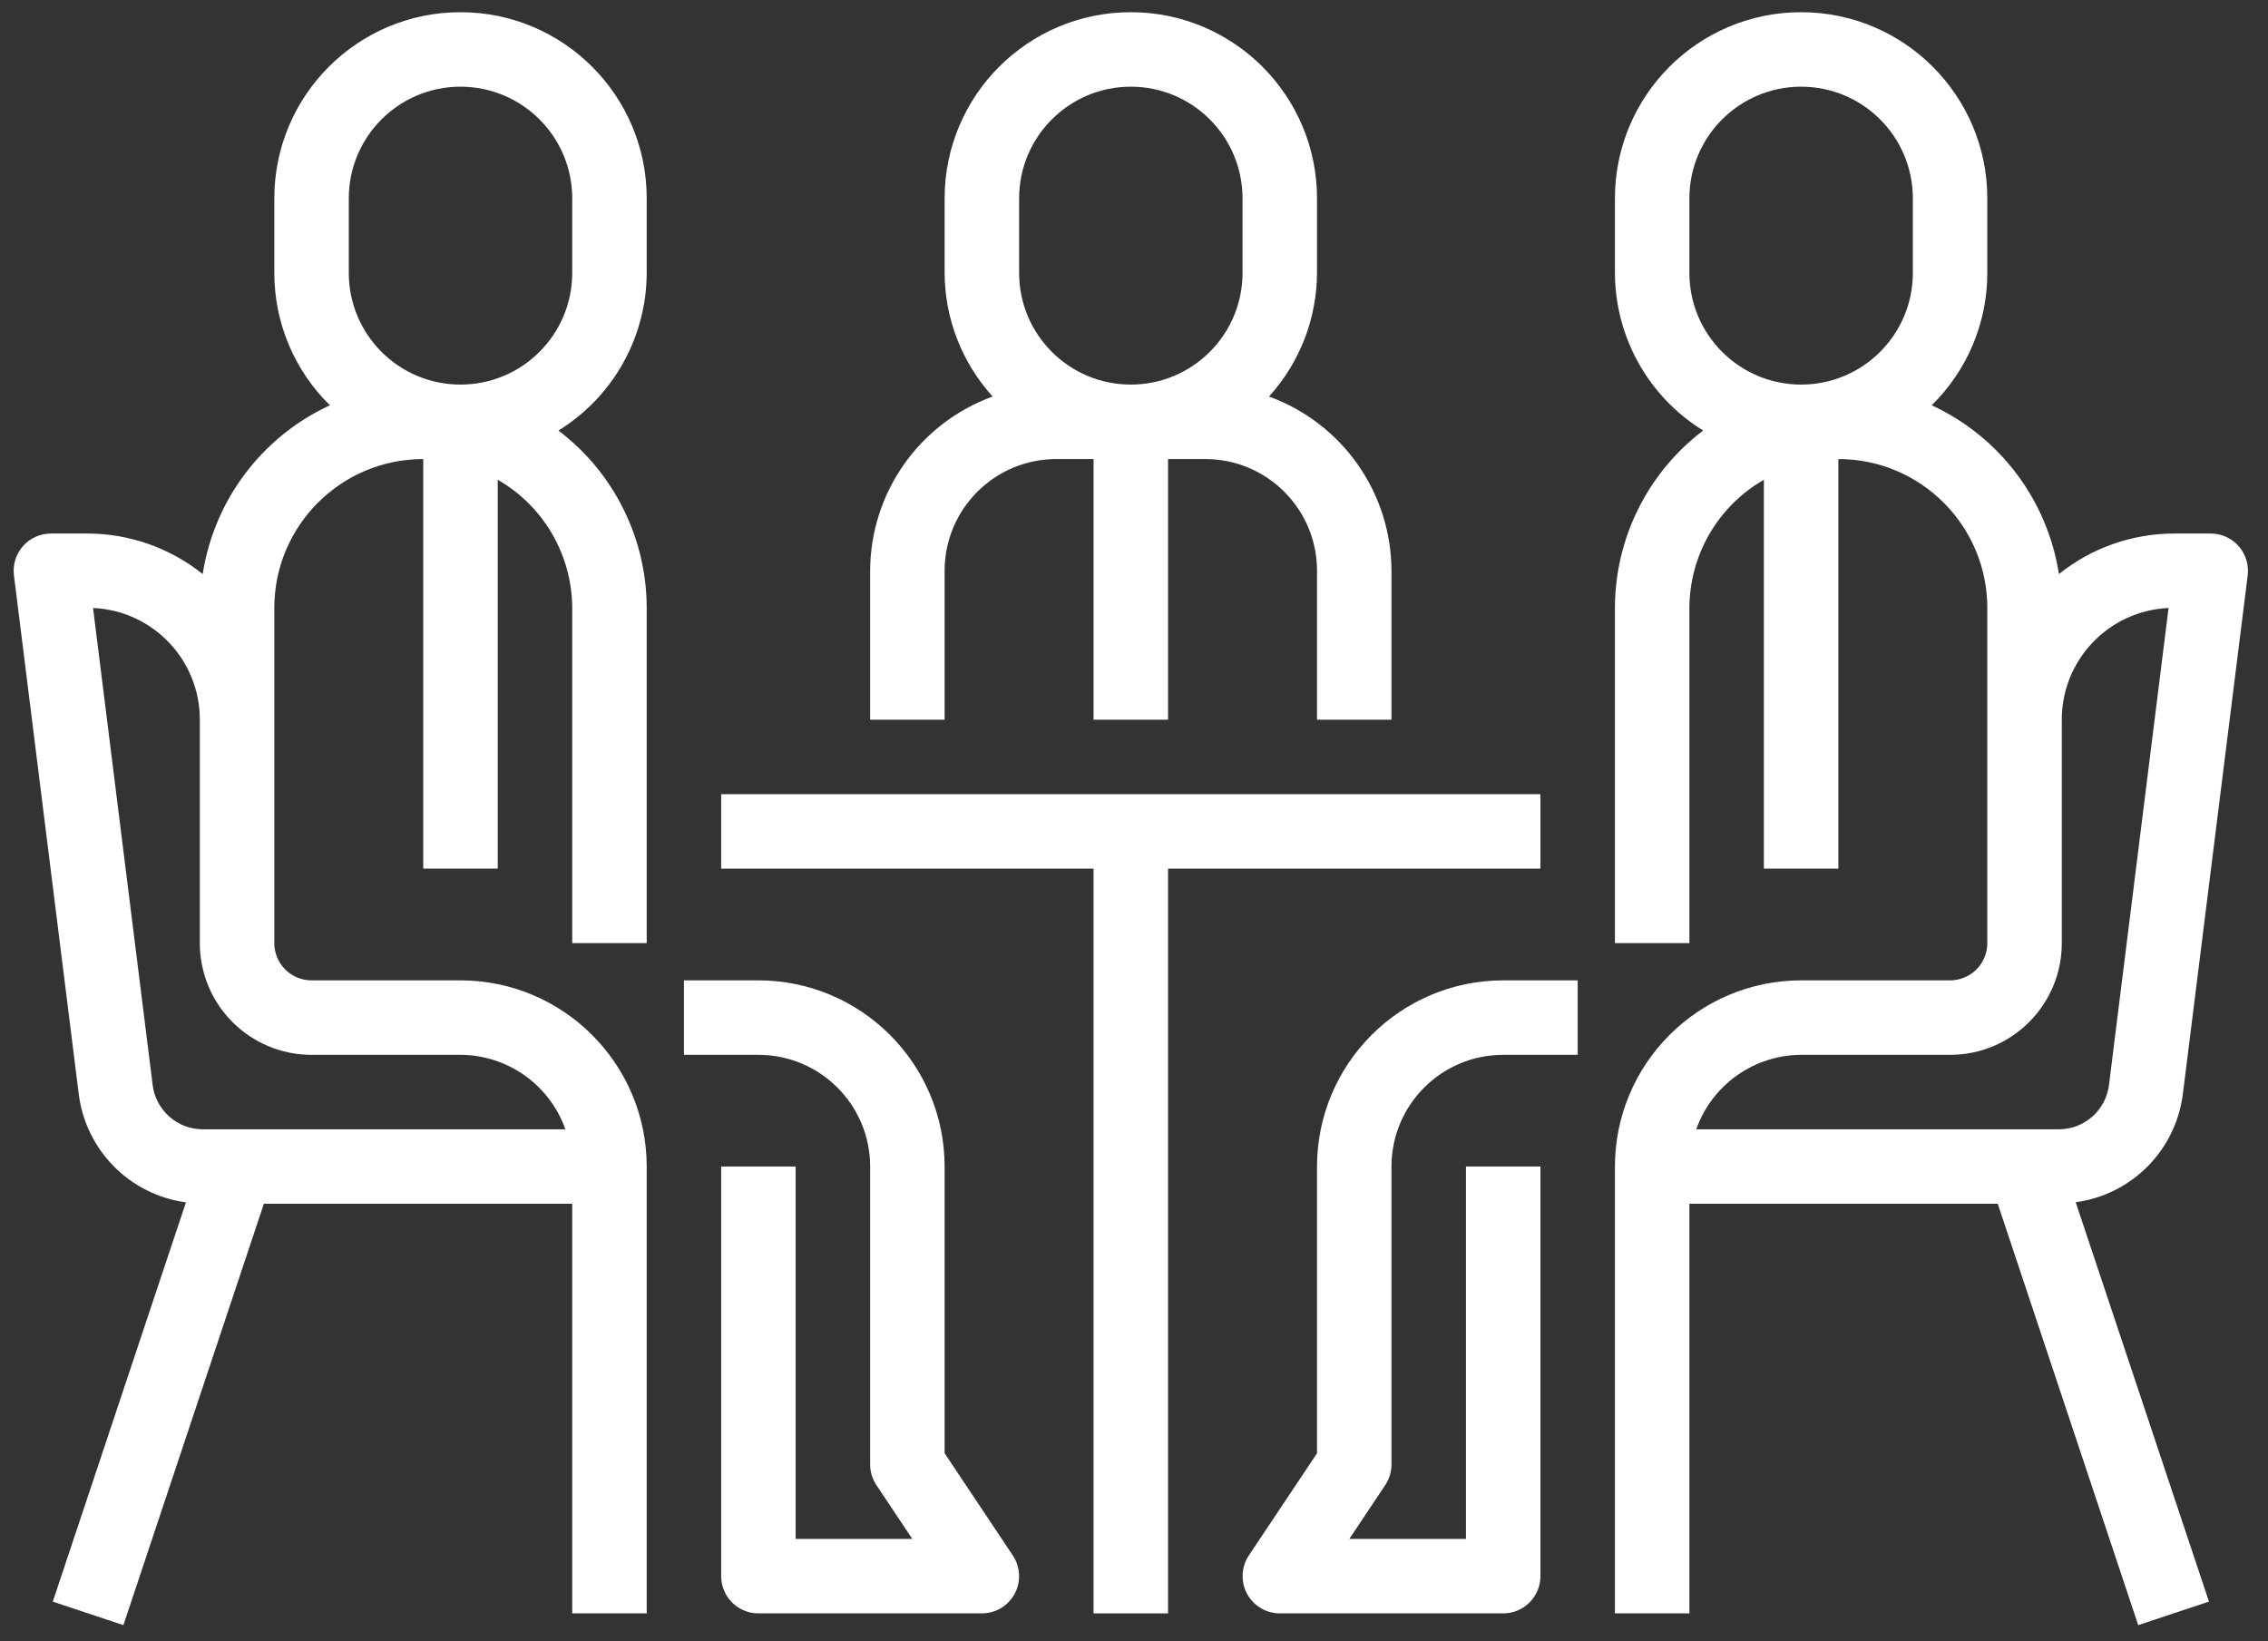
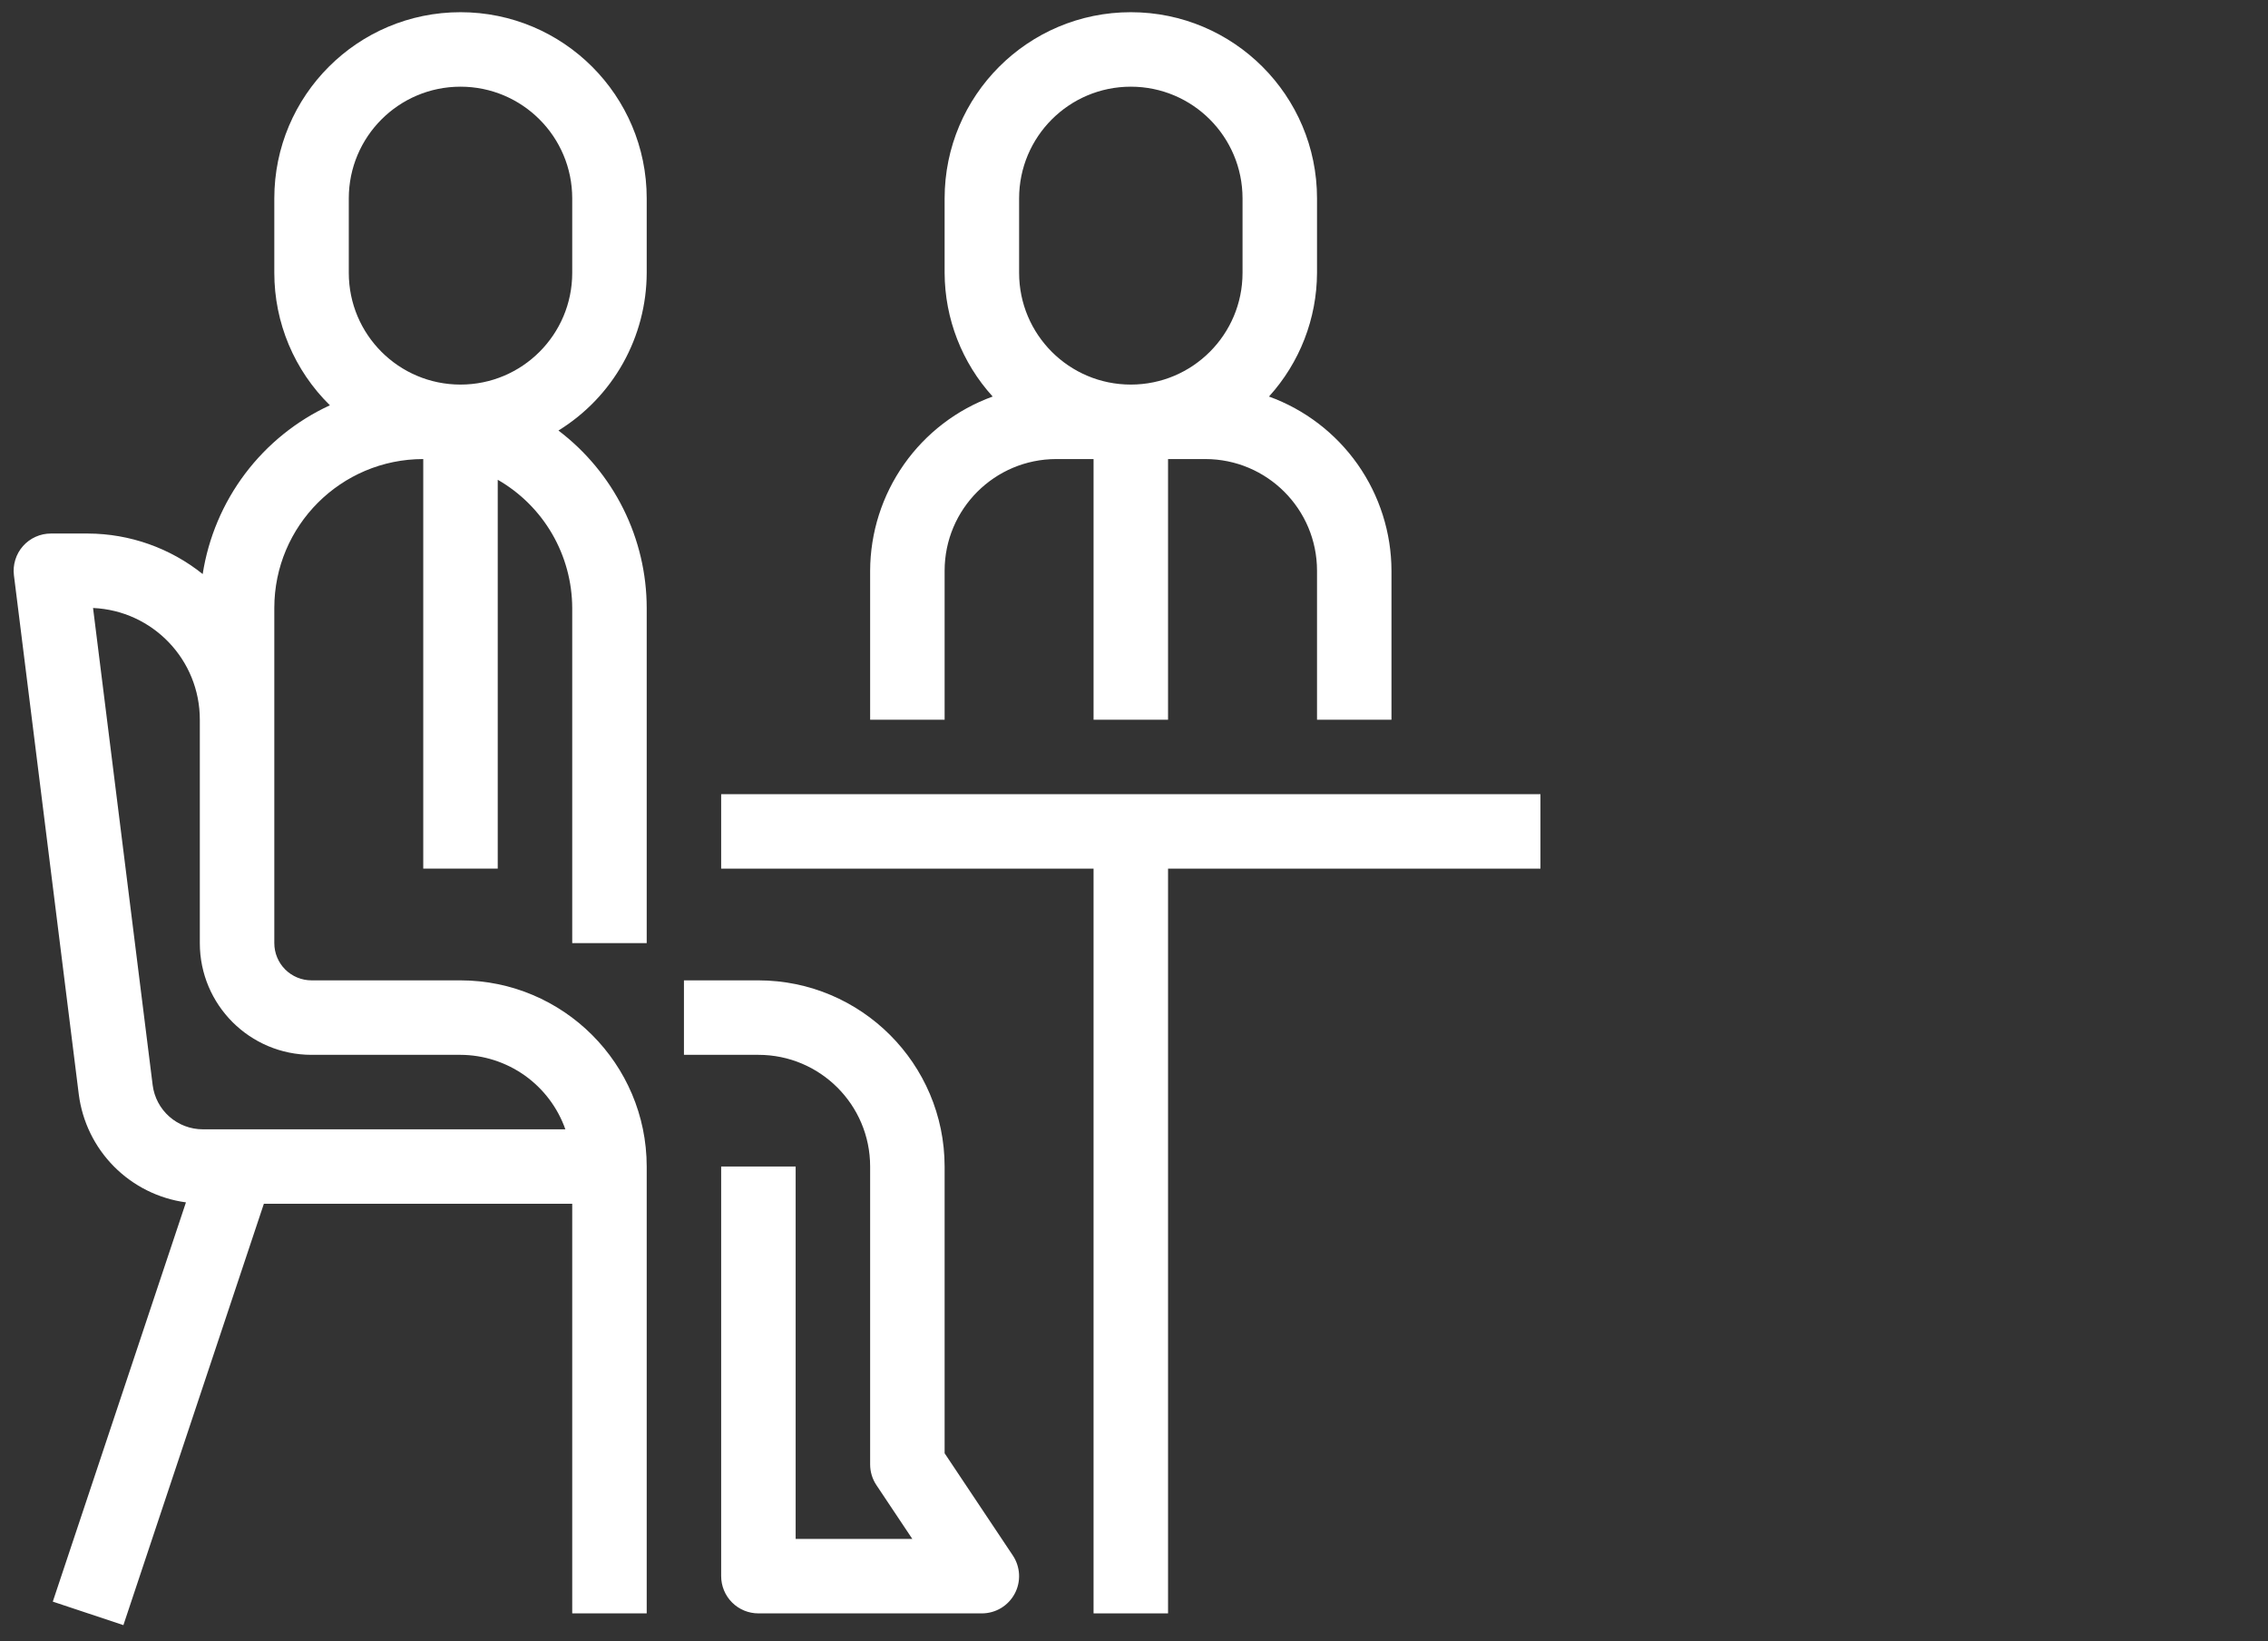
<svg xmlns="http://www.w3.org/2000/svg" width="76" height="55" viewBox="0 0 76 55" fill="none">
  <rect x="0" y="0" width="76" height="55" fill="#333333" stroke="none" />
  <path d="M42.523 13.289C43.554 12.154 44.127 10.677 44.133 9.144V6.649C44.133 3.203 41.339 0.409 37.893 0.409C34.447 0.409 31.654 3.203 31.654 6.649V9.144C31.659 10.677 32.233 12.154 33.264 13.289C32.063 13.724 31.026 14.518 30.292 15.562C29.558 16.606 29.162 17.851 29.158 19.127V24.119H31.654V19.127C31.654 17.06 33.33 15.384 35.397 15.384H36.645V24.119H39.141V15.384H40.389C42.456 15.384 44.133 17.06 44.133 19.127V24.119H46.628V19.127C46.625 17.851 46.229 16.606 45.495 15.562C44.76 14.518 43.723 13.724 42.523 13.289ZM41.637 9.144C41.637 11.212 39.961 12.888 37.893 12.888C35.826 12.888 34.15 11.212 34.15 9.144V6.649C34.15 4.581 35.826 2.905 37.893 2.905C39.961 2.905 41.637 4.581 41.637 6.649V9.144ZM33.94 52.128L31.654 48.702V39.093C31.65 35.649 28.858 32.858 25.414 32.854H22.919V35.35H25.414C27.482 35.35 29.158 37.026 29.158 39.093V49.077C29.158 49.323 29.231 49.564 29.368 49.769L30.571 51.572H26.662V39.093H24.166V52.82C24.166 53.151 24.298 53.469 24.532 53.703C24.766 53.937 25.083 54.068 25.414 54.068H32.902C33.127 54.068 33.349 54.007 33.543 53.891C33.737 53.775 33.895 53.608 34.002 53.409C34.109 53.21 34.159 52.985 34.148 52.76C34.137 52.534 34.065 52.316 33.94 52.128ZM21.671 9.144V6.649C21.671 3.203 18.877 0.409 15.431 0.409C11.985 0.409 9.192 3.203 9.192 6.649V9.144C9.192 9.971 9.356 10.789 9.676 11.551C9.996 12.313 10.465 13.003 11.055 13.582C9.933 14.1 8.957 14.888 8.213 15.875C7.47 16.862 6.982 18.017 6.792 19.238C5.703 18.365 4.349 17.886 2.952 17.88H1.705C1.528 17.88 1.353 17.917 1.192 17.99C1.03 18.063 0.886 18.169 0.769 18.302C0.652 18.434 0.565 18.59 0.513 18.759C0.46 18.928 0.445 19.107 0.467 19.282L2.64 36.675C2.757 37.59 3.172 38.44 3.821 39.094C4.47 39.748 5.317 40.17 6.231 40.294L1.769 53.674L4.135 54.462L8.842 40.341H19.175V54.068H21.671V39.093C21.667 35.649 18.875 32.858 15.431 32.854H10.44C10.109 32.854 9.791 32.723 9.557 32.489C9.323 32.255 9.192 31.937 9.192 31.606V20.375C9.192 17.619 11.427 15.384 14.183 15.384V29.11H16.679V16.078C17.435 16.512 18.064 17.138 18.502 17.892C18.94 18.647 19.172 19.503 19.175 20.375V31.606H21.671V20.375C21.67 19.223 21.402 18.087 20.889 17.055C20.376 16.023 19.631 15.124 18.713 14.428C19.615 13.872 20.36 13.095 20.878 12.17C21.395 11.245 21.668 10.204 21.671 9.144ZM10.44 35.35H15.431C16.203 35.353 16.954 35.595 17.584 36.041C18.212 36.488 18.688 37.118 18.945 37.846H6.793C6.382 37.845 5.984 37.694 5.676 37.422C5.367 37.15 5.168 36.774 5.116 36.366L3.118 20.375C5.121 20.464 6.698 22.114 6.696 24.119V31.606C6.696 33.674 8.372 35.35 10.44 35.35ZM19.175 9.144C19.175 11.212 17.499 12.888 15.431 12.888C13.364 12.888 11.688 11.212 11.688 9.144V6.649C11.688 4.581 13.364 2.905 15.431 2.905C17.499 2.905 19.175 4.581 19.175 6.649V9.144Z" fill="white" />
  <path d="M24.166 26.615V29.11H36.645V54.068H39.141V29.11H51.62V26.615H24.166Z" fill="white" />
-   <path d="M46.628 49.077V39.093C46.628 37.026 48.304 35.35 50.372 35.35H52.868V32.854H50.372C46.928 32.858 44.137 35.649 44.133 39.093V48.702L41.846 52.131C41.722 52.319 41.651 52.537 41.641 52.762C41.63 52.987 41.681 53.211 41.787 53.41C41.894 53.608 42.052 53.775 42.245 53.89C42.438 54.006 42.659 54.068 42.885 54.068H50.372C50.703 54.068 51.02 53.937 51.254 53.703C51.488 53.469 51.62 53.151 51.62 52.82V39.093H49.124V51.572H45.216L46.419 49.769C46.555 49.564 46.628 49.323 46.628 49.077ZM73.146 36.67L75.32 19.277C75.341 19.102 75.325 18.924 75.272 18.756C75.22 18.587 75.132 18.432 75.015 18.3C74.898 18.168 74.754 18.062 74.594 17.99C74.433 17.917 74.258 17.88 74.082 17.88H72.834C71.437 17.886 70.084 18.365 68.994 19.238C68.805 18.017 68.317 16.862 67.573 15.875C66.829 14.888 65.853 14.1 64.731 13.582C65.321 13.003 65.79 12.313 66.11 11.551C66.43 10.789 66.595 9.971 66.594 9.144V6.649C66.594 3.203 63.801 0.409 60.355 0.409C56.909 0.409 54.116 3.203 54.116 6.649V9.144C54.118 10.204 54.391 11.245 54.909 12.17C55.426 13.095 56.171 13.872 57.073 14.428C56.155 15.124 55.41 16.023 54.897 17.055C54.384 18.087 54.117 19.223 54.116 20.375V31.606H56.611V20.375C56.614 19.503 56.846 18.647 57.284 17.892C57.722 17.138 58.351 16.512 59.107 16.078V29.11H61.603V15.384C64.36 15.384 66.594 17.619 66.594 20.375V31.606C66.594 31.937 66.463 32.255 66.229 32.489C65.995 32.723 65.678 32.854 65.347 32.854H60.355C56.911 32.858 54.12 35.649 54.116 39.093V54.068H56.611V40.341H66.944L71.651 54.462L74.022 53.674L69.556 40.289C71.434 40.035 72.906 38.55 73.146 36.67ZM64.099 9.144C64.099 11.212 62.423 12.888 60.355 12.888C58.288 12.888 56.611 11.212 56.611 9.144V6.649C56.611 4.581 58.288 2.905 60.355 2.905C62.423 2.905 64.099 4.581 64.099 6.649V9.144ZM68.993 37.846H56.841C57.098 37.118 57.574 36.488 58.203 36.041C58.832 35.595 59.584 35.353 60.355 35.35H65.347C67.414 35.35 69.09 33.674 69.09 31.606V24.119C69.088 22.114 70.665 20.464 72.668 20.375L70.671 36.362C70.62 36.771 70.422 37.148 70.113 37.421C69.803 37.694 69.405 37.845 68.993 37.846Z" fill="white" />
</svg>